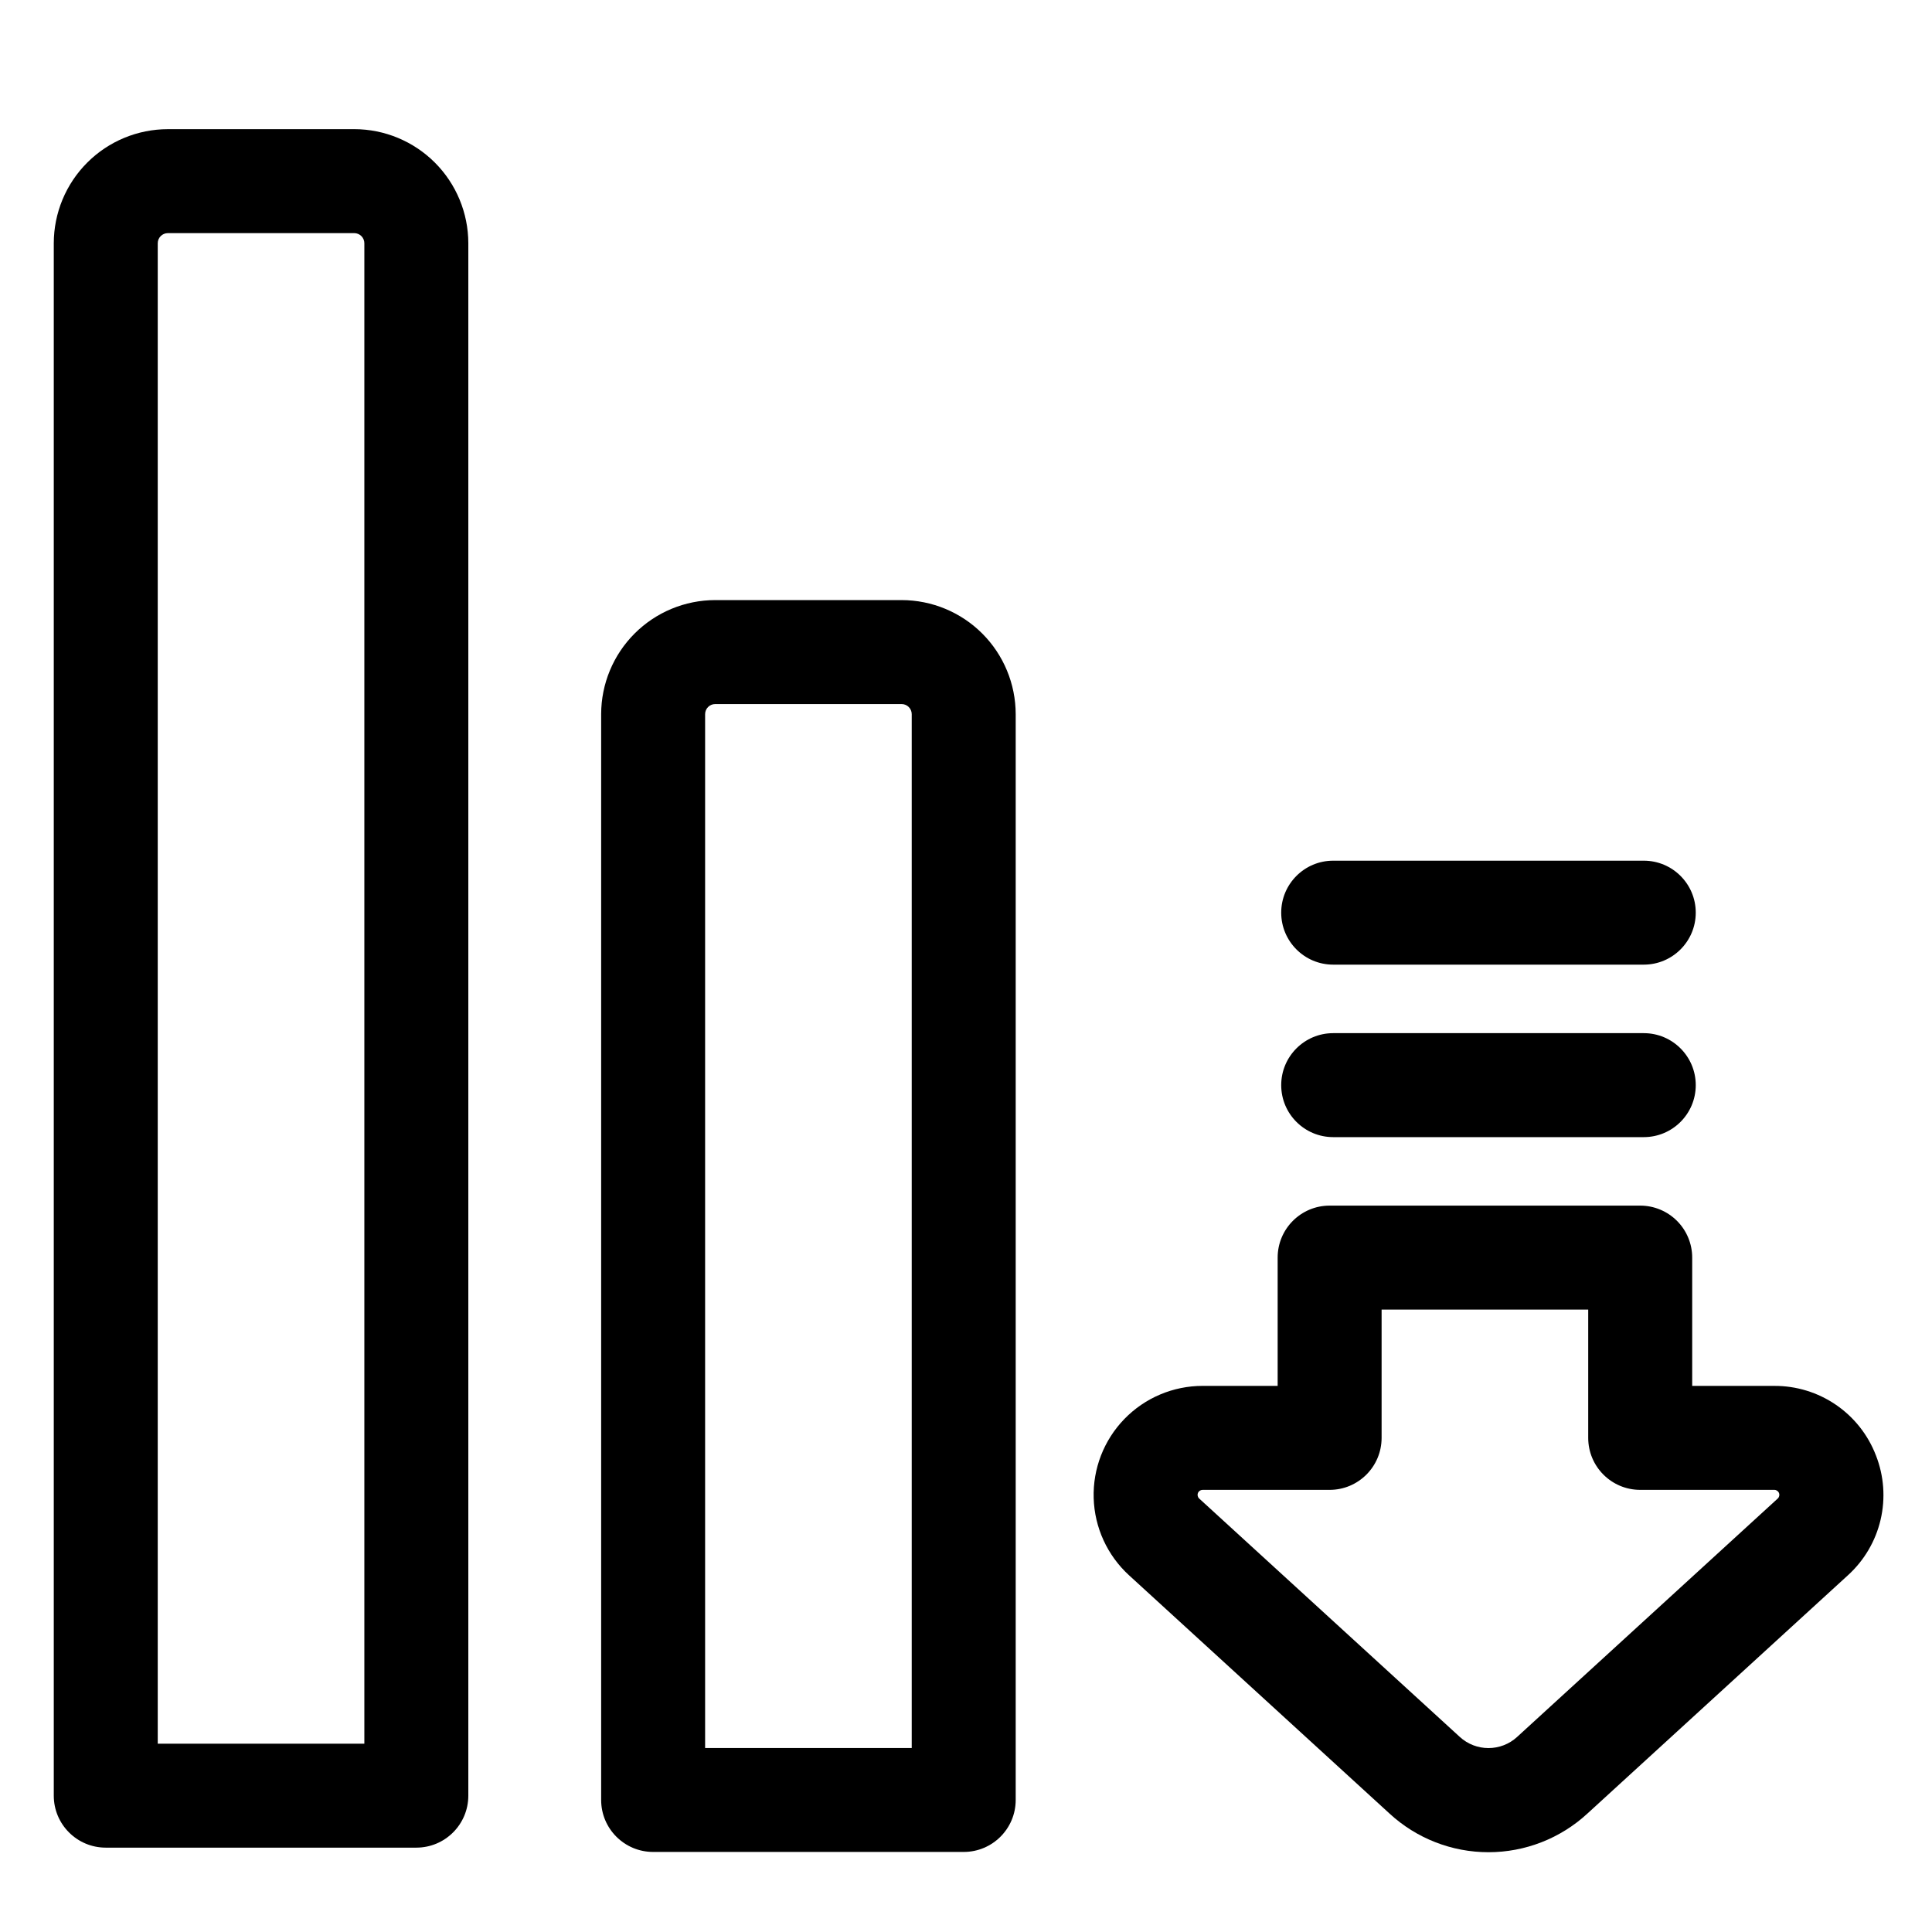
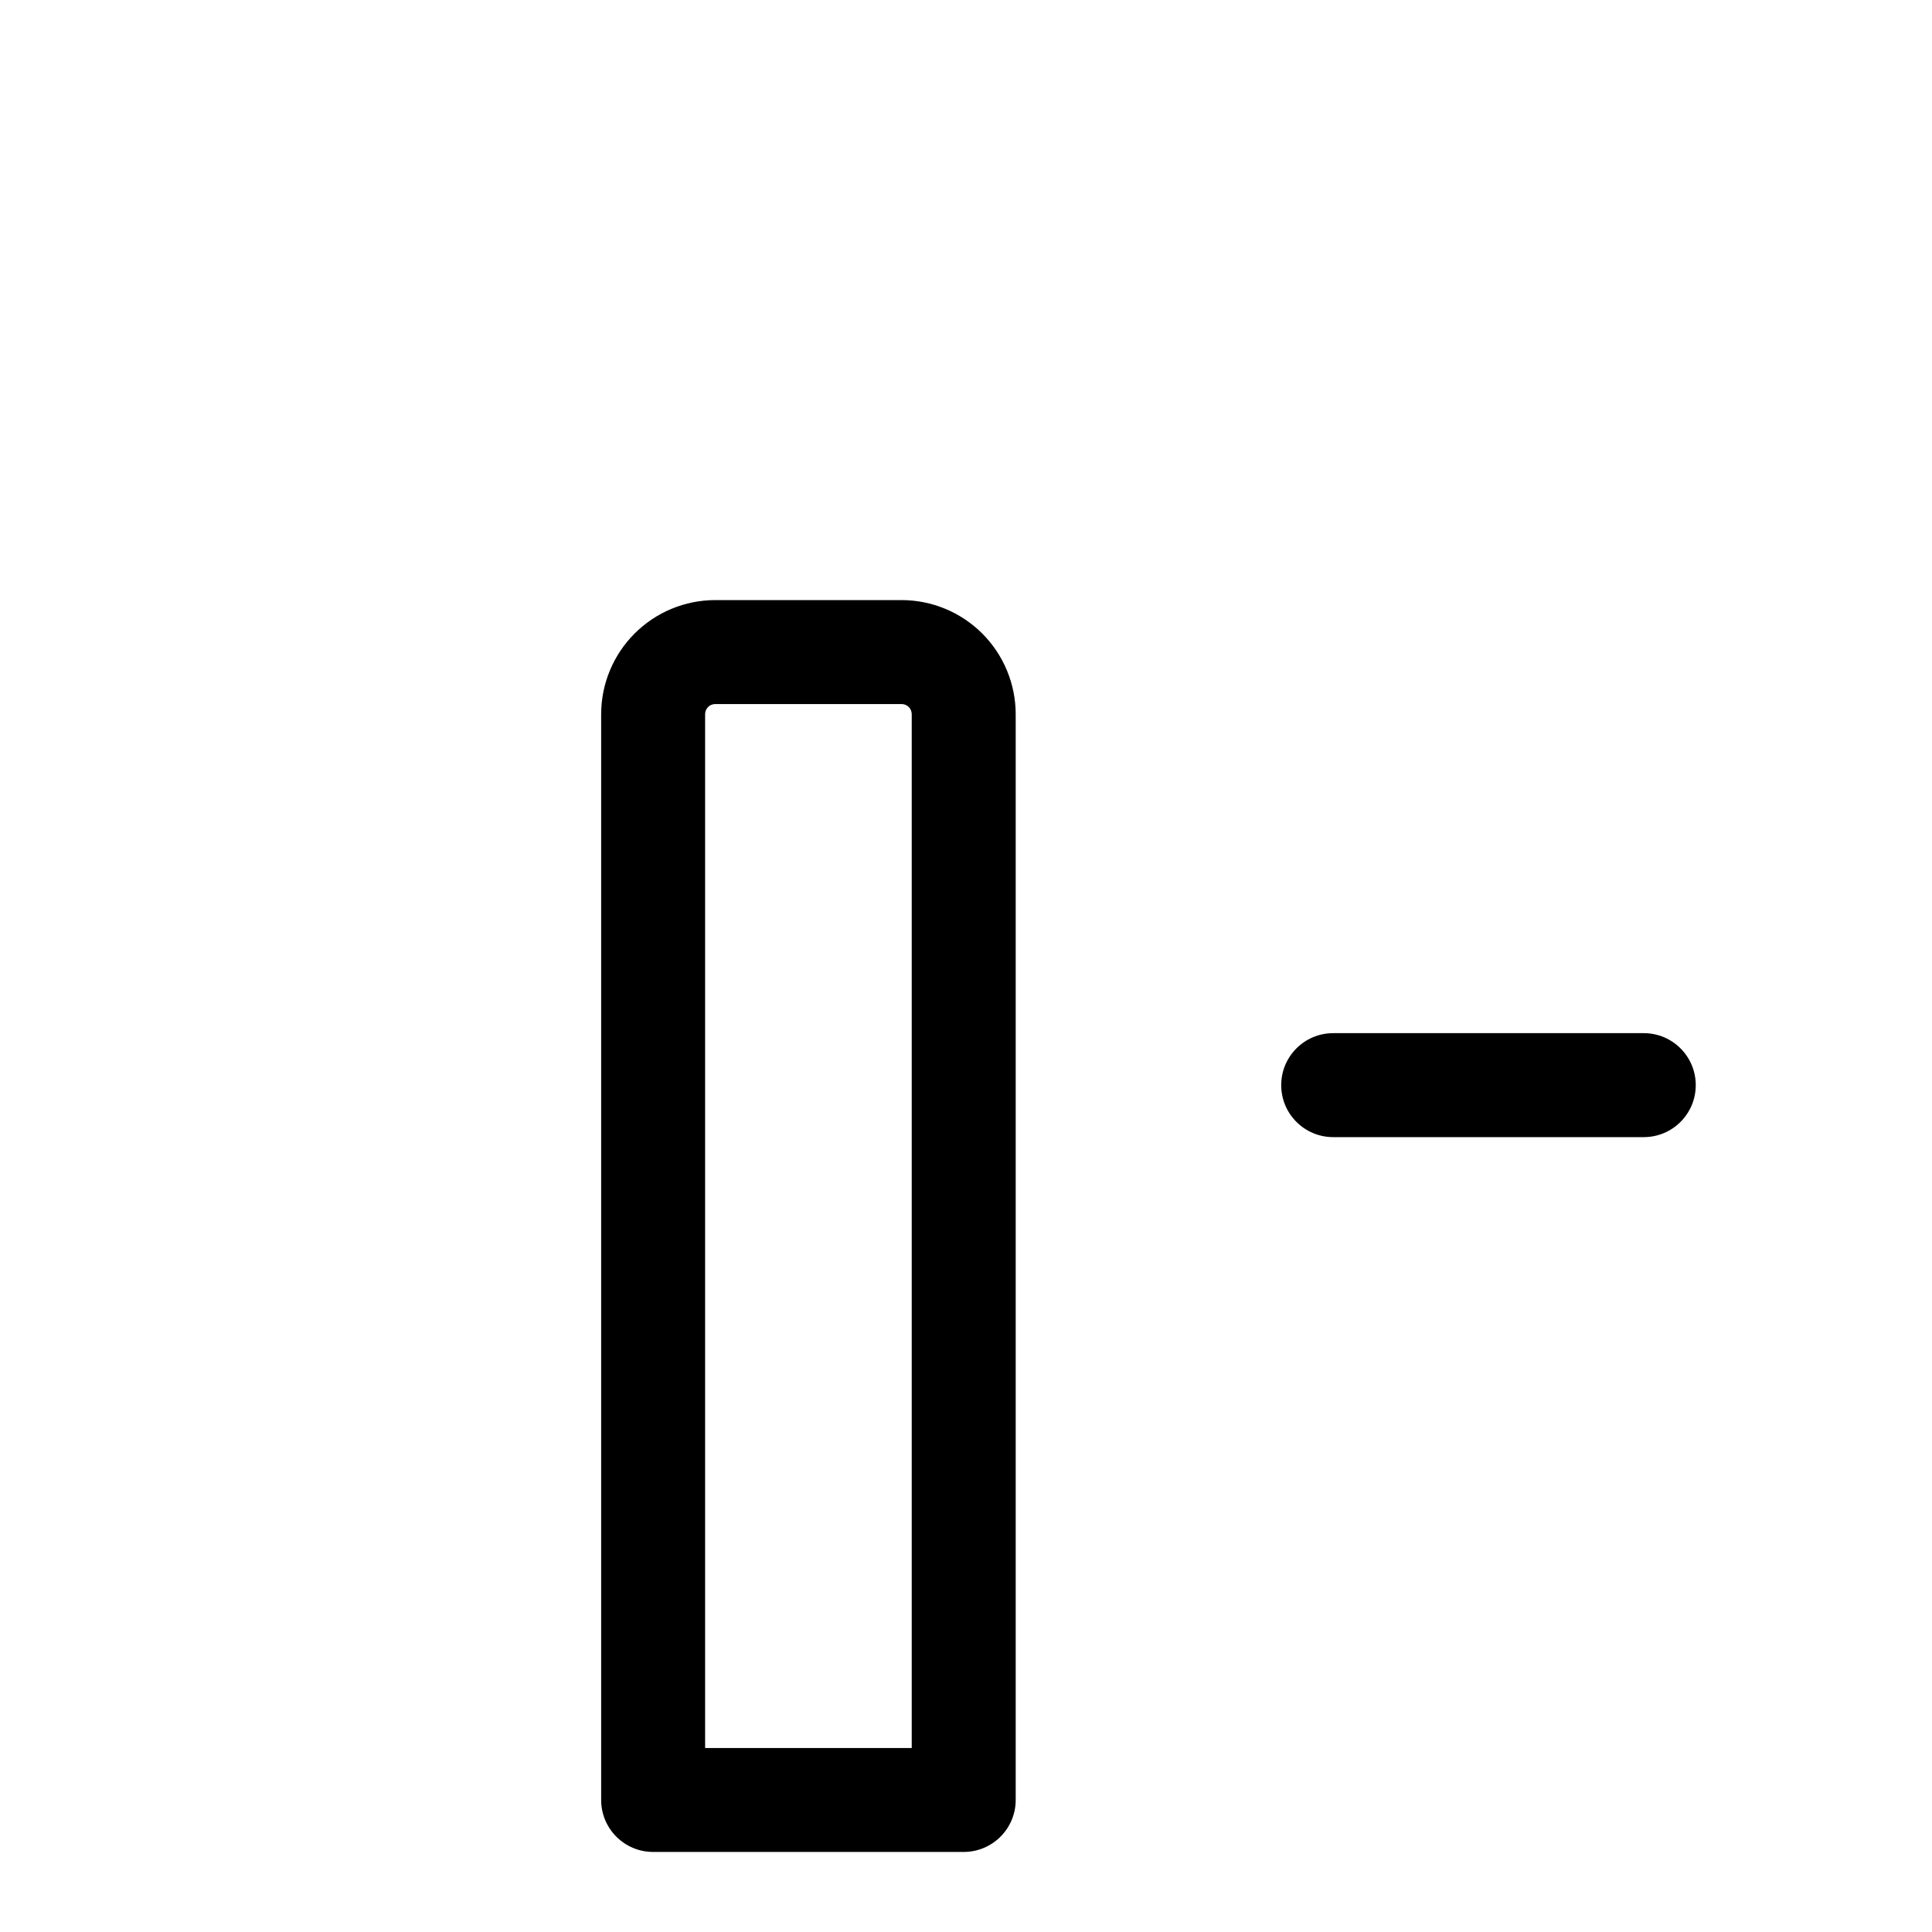
<svg xmlns="http://www.w3.org/2000/svg" fill="#000000" width="800px" height="800px" version="1.1" viewBox="144 144 512 512">
  <g>
-     <path d="m641.14 529.7c-2.086-5.441-5.777-10.117-10.586-13.406-4.809-3.293-10.504-5.043-16.332-5.016h-21.773v-34c0-3.656-1.453-7.16-4.035-9.742-2.586-2.582-6.09-4.035-9.742-4.035h-82.305c-7.609 0-13.777 6.168-13.777 13.777v34l-19.887-0.004c-7.809 0-15.285 3.164-20.723 8.766-5.441 5.606-8.379 13.172-8.145 20.977 0.23 7.805 3.613 15.18 9.375 20.453l69.02 63.133h-0.004c7.144 6.594 16.512 10.254 26.234 10.254 9.723 0 19.086-3.66 26.23-10.254l69.02-63.133c4.316-3.918 7.34-9.055 8.668-14.727 1.328-5.676 0.895-11.621-1.238-17.043zm-26.027 11.434-69.02 63.133h0.004c-4.312 3.988-10.961 3.988-15.273 0l-69.02-63.133c-0.402-0.367-0.539-0.949-0.34-1.461 0.195-0.508 0.688-0.844 1.238-0.844h33.664c7.606 0 13.773-6.168 13.773-13.777v-34h54.754v34c0 7.609 6.168 13.777 13.777 13.777h35.551c0.547 0 1.039 0.336 1.234 0.848 0.199 0.508 0.062 1.09-0.344 1.457z" />
    <path d="m497.31 445.35h82.305c7.609 0 13.777-6.168 13.777-13.777 0-7.609-6.168-13.777-13.777-13.777h-82.305c-7.609 0-13.777 6.168-13.777 13.777 0 7.609 6.168 13.777 13.777 13.777z" />
-     <path d="m497.31 399.64h82.305c7.609 0 13.777-6.168 13.777-13.777 0-7.606-6.168-13.773-13.777-13.773h-82.305c-7.609 0-13.777 6.168-13.777 13.773 0 7.609 6.168 13.777 13.777 13.777z" />
    <path d="m382.94 303.03h-49.402c-8.016 0.008-15.695 3.195-21.363 8.863s-8.855 13.352-8.863 21.367v287.75c0 7.606 6.168 13.773 13.773 13.773h82.309c7.609 0 13.777-6.168 13.777-13.773v-287.75c-0.012-8.016-3.199-15.699-8.863-21.367-5.668-5.668-13.355-8.855-21.367-8.863zm2.676 304.21h-54.754v-273.98c0-1.477 1.199-2.676 2.68-2.676h49.398c1.477 0.004 2.672 1.199 2.676 2.676z" />
-     <path d="m237.88 178.23h-49.398c-8.016 0.008-15.699 3.195-21.363 8.863-5.668 5.664-8.855 13.348-8.867 21.363v411.41c0 7.609 6.168 13.777 13.777 13.777h82.305c7.609 0 13.777-6.168 13.777-13.777v-411.41c-0.012-8.016-3.199-15.699-8.863-21.367-5.668-5.668-13.352-8.855-21.367-8.863zm2.676 427.87h-54.754v-397.64c0.004-1.477 1.199-2.672 2.676-2.68h49.398c0.711 0 1.391 0.285 1.895 0.785 0.5 0.504 0.785 1.184 0.785 1.895z" />
  </g>
</svg>